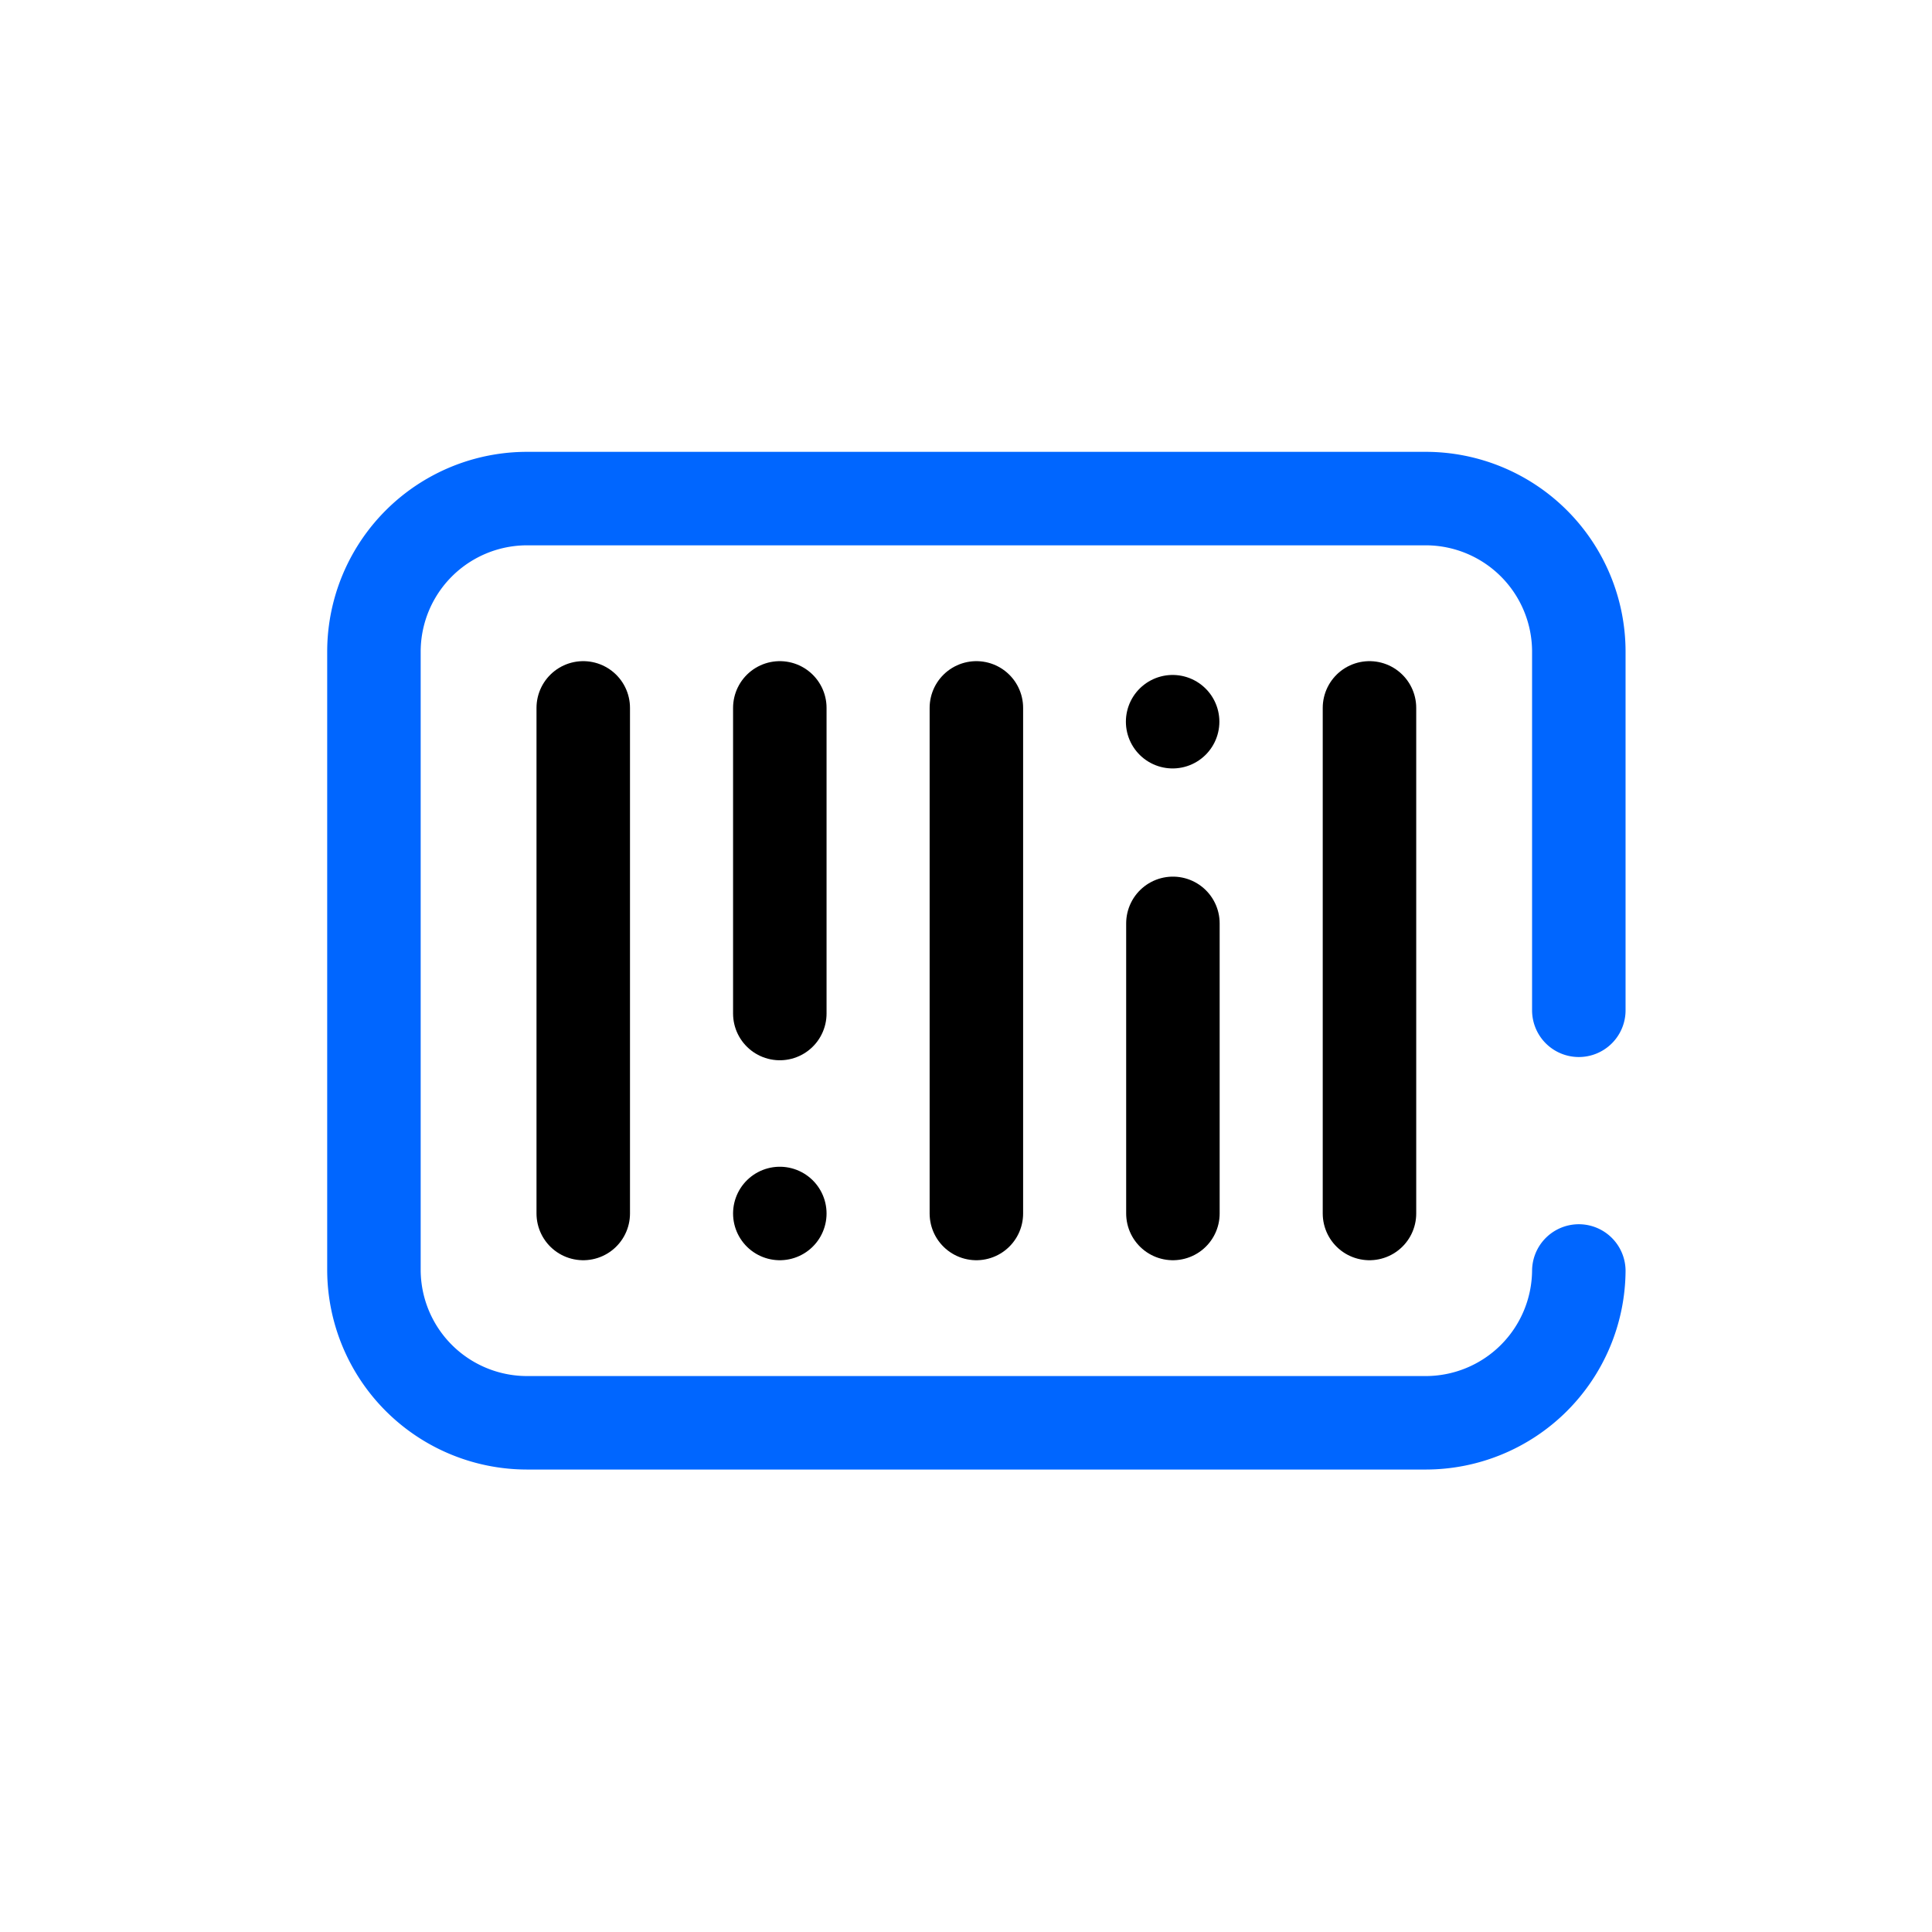
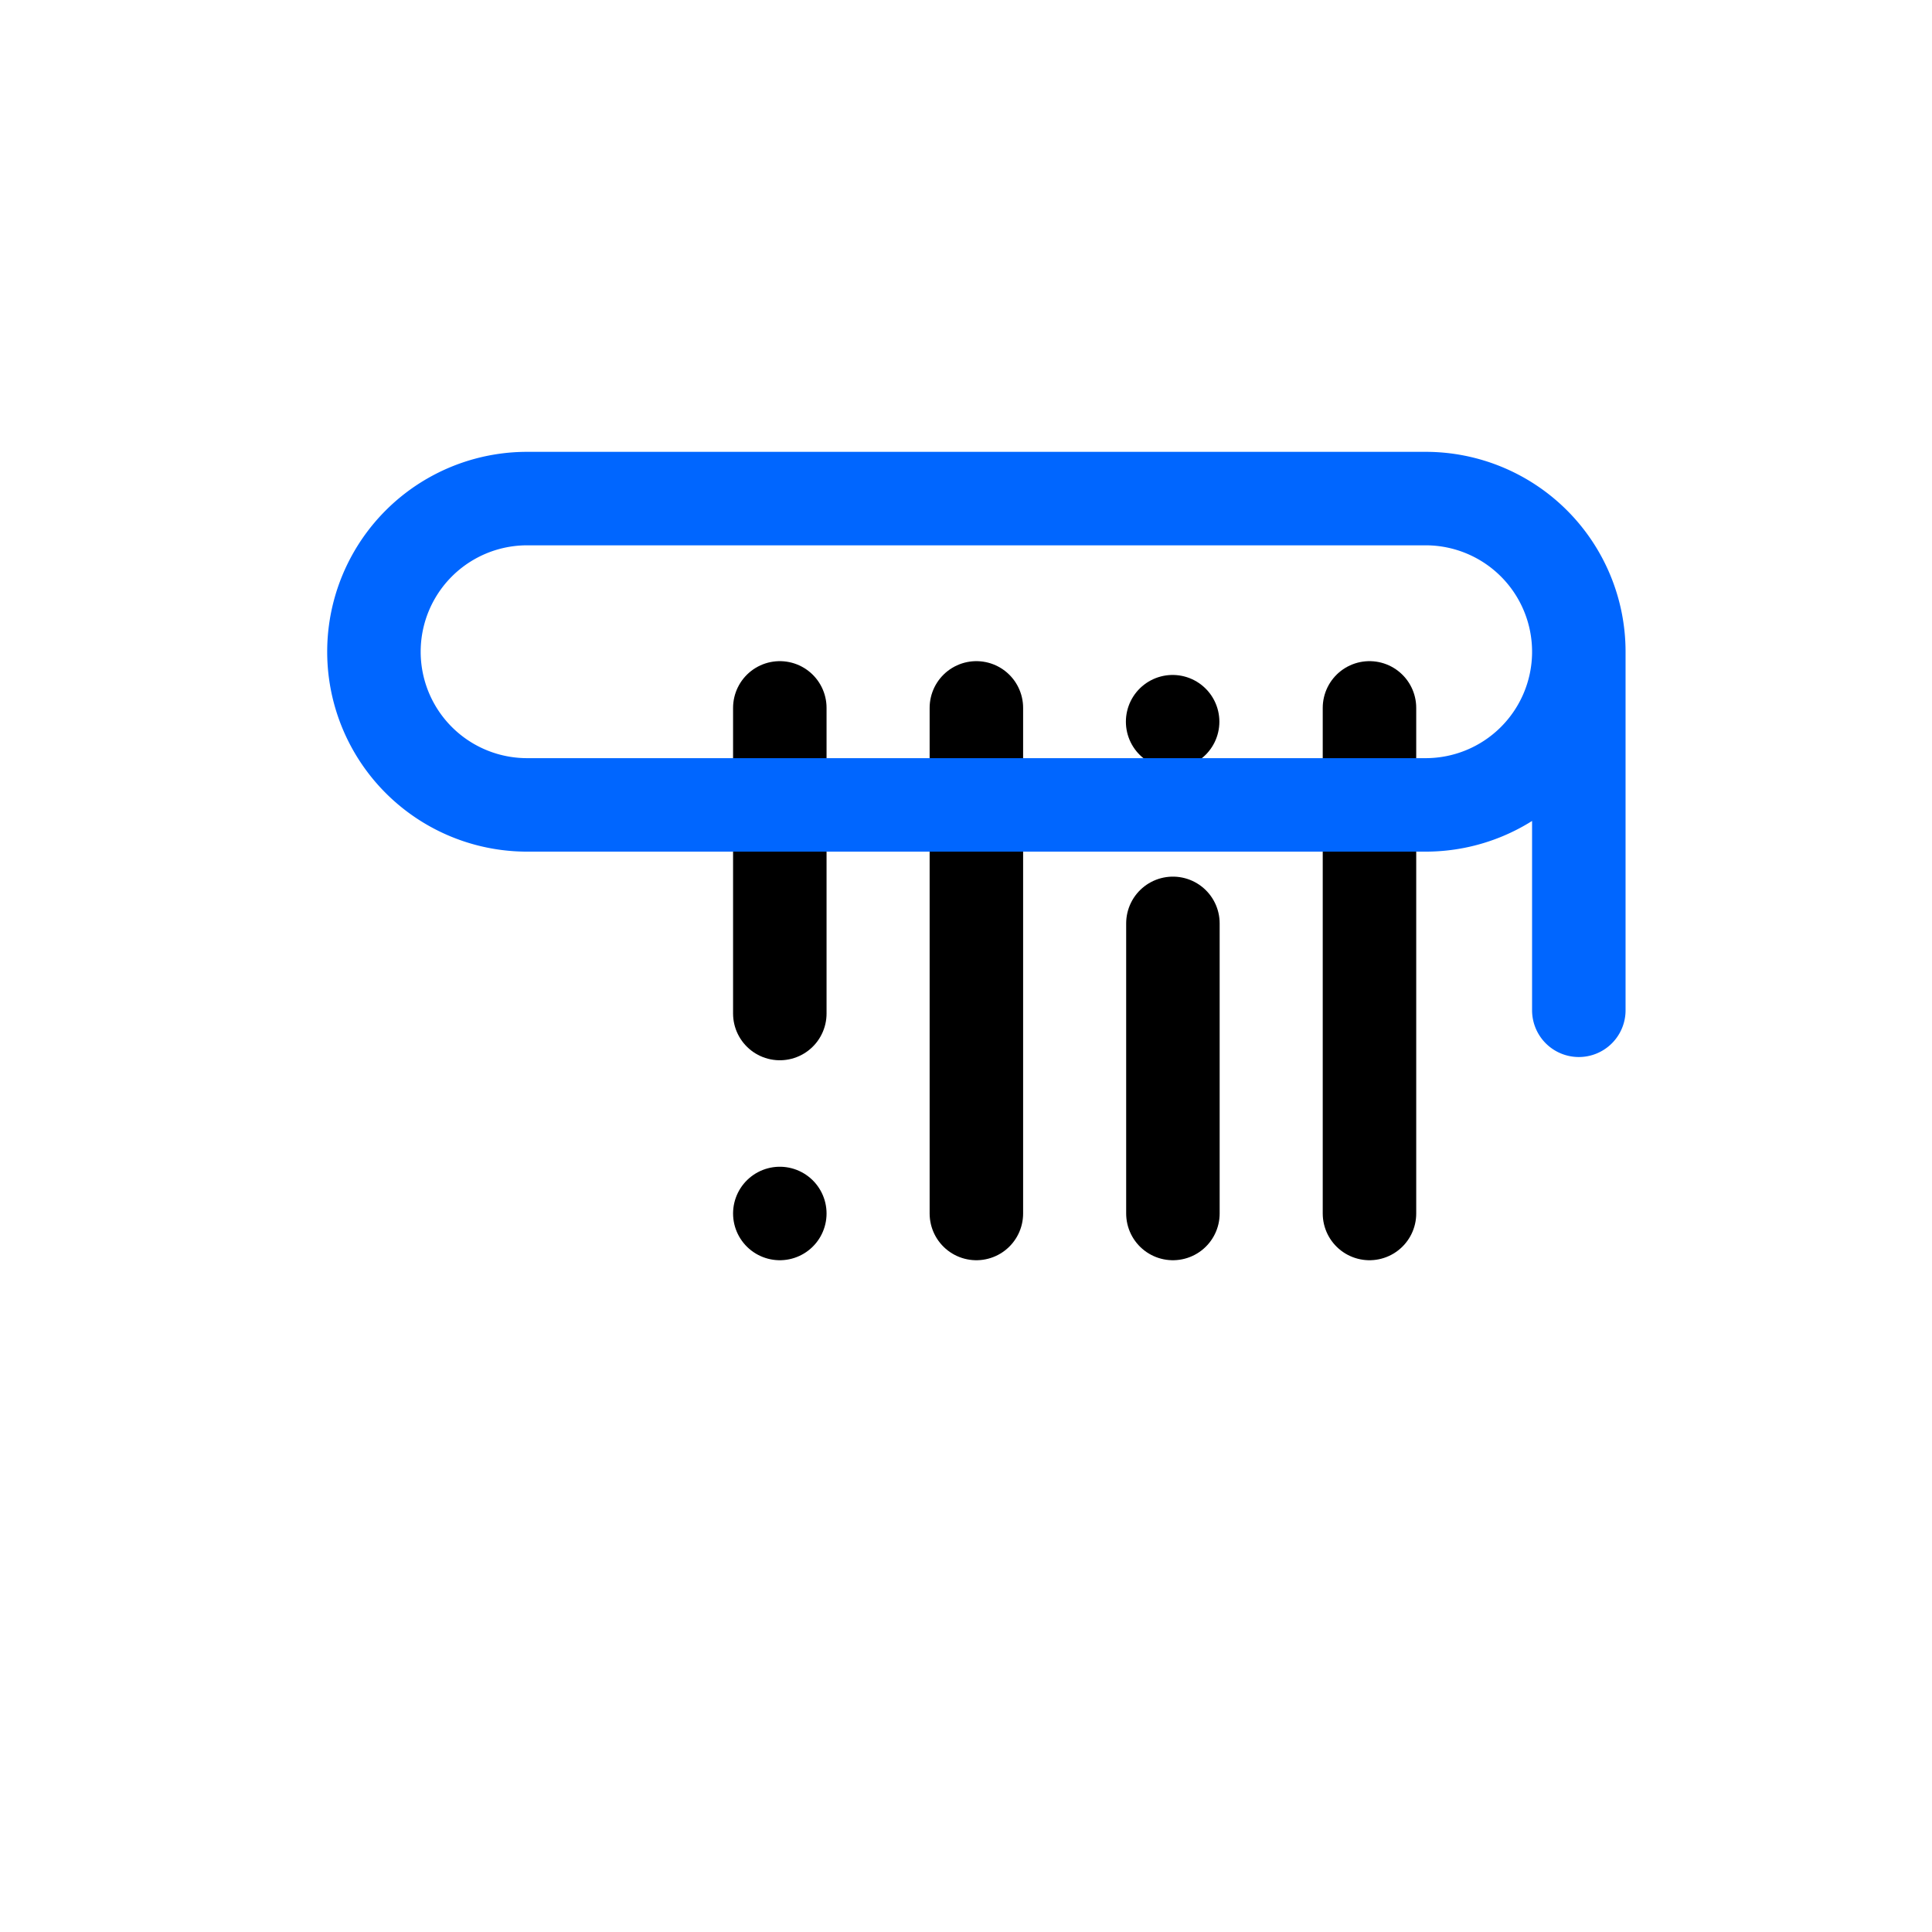
<svg xmlns="http://www.w3.org/2000/svg" width="62" height="62" viewBox="0 0 62 62">
  <defs>
    <clipPath id="clip-path">
      <rect id="Rectangle_7632" data-name="Rectangle 7632" width="62" height="62" transform="translate(548 3671)" fill="none" stroke="#707070" stroke-width="1" />
    </clipPath>
  </defs>
  <g id="Mask_Group_6382" data-name="Mask Group 6382" transform="translate(-548 -3671)" clip-path="url(#clip-path)">
    <g id="barcode_1_" data-name="barcode (1)" transform="translate(560 3687)">
      <g id="Group_10951" data-name="Group 10951" transform="translate(6.717 6.717)">
        <line id="Line_1747" data-name="Line 1747" y2="16.225" transform="translate(25.231 0)" fill="none" stroke="#000" stroke-linecap="round" stroke-linejoin="round" stroke-width="3" />
        <line id="Line_1748" data-name="Line 1748" y2="9.31" transform="translate(18.923 6.915)" fill="none" stroke="#000" stroke-linecap="round" stroke-linejoin="round" stroke-width="3" />
        <line id="Line_1749" data-name="Line 1749" transform="translate(18.914 0.443)" fill="none" stroke="#000" stroke-linecap="round" stroke-linejoin="round" stroke-width="3" />
        <line id="Line_1750" data-name="Line 1750" y2="16.225" transform="translate(12.616 0)" fill="none" stroke="#000" stroke-linecap="round" stroke-linejoin="round" stroke-width="3" />
        <line id="Line_1751" data-name="Line 1751" transform="translate(6.308 16.225)" fill="none" stroke="#000" stroke-linecap="round" stroke-linejoin="round" stroke-width="3" />
        <line id="Line_1752" data-name="Line 1752" y2="9.808" transform="translate(6.308 0)" fill="none" stroke="#000" stroke-linecap="round" stroke-linejoin="round" stroke-width="3" />
-         <line id="Line_1753" data-name="Line 1753" y1="16.225" transform="translate(0 0)" fill="none" stroke="#000" stroke-linecap="round" stroke-linejoin="round" stroke-width="3" />
      </g>
-       <path id="Path_32143" data-name="Path 32143" d="M58.666,91.393V79.887a4.915,4.915,0,0,0-4.915-4.915H24.915A4.915,4.915,0,0,0,20,79.887V99.716a4.915,4.915,0,0,0,4.915,4.915H53.751a4.915,4.915,0,0,0,4.915-4.872" transform="translate(-20 -74.972)" fill="none" stroke="#06f" stroke-linecap="round" stroke-linejoin="round" stroke-width="3" />
+       <path id="Path_32143" data-name="Path 32143" d="M58.666,91.393V79.887a4.915,4.915,0,0,0-4.915-4.915H24.915A4.915,4.915,0,0,0,20,79.887a4.915,4.915,0,0,0,4.915,4.915H53.751a4.915,4.915,0,0,0,4.915-4.872" transform="translate(-20 -74.972)" fill="none" stroke="#06f" stroke-linecap="round" stroke-linejoin="round" stroke-width="3" />
    </g>
  </g>
</svg>